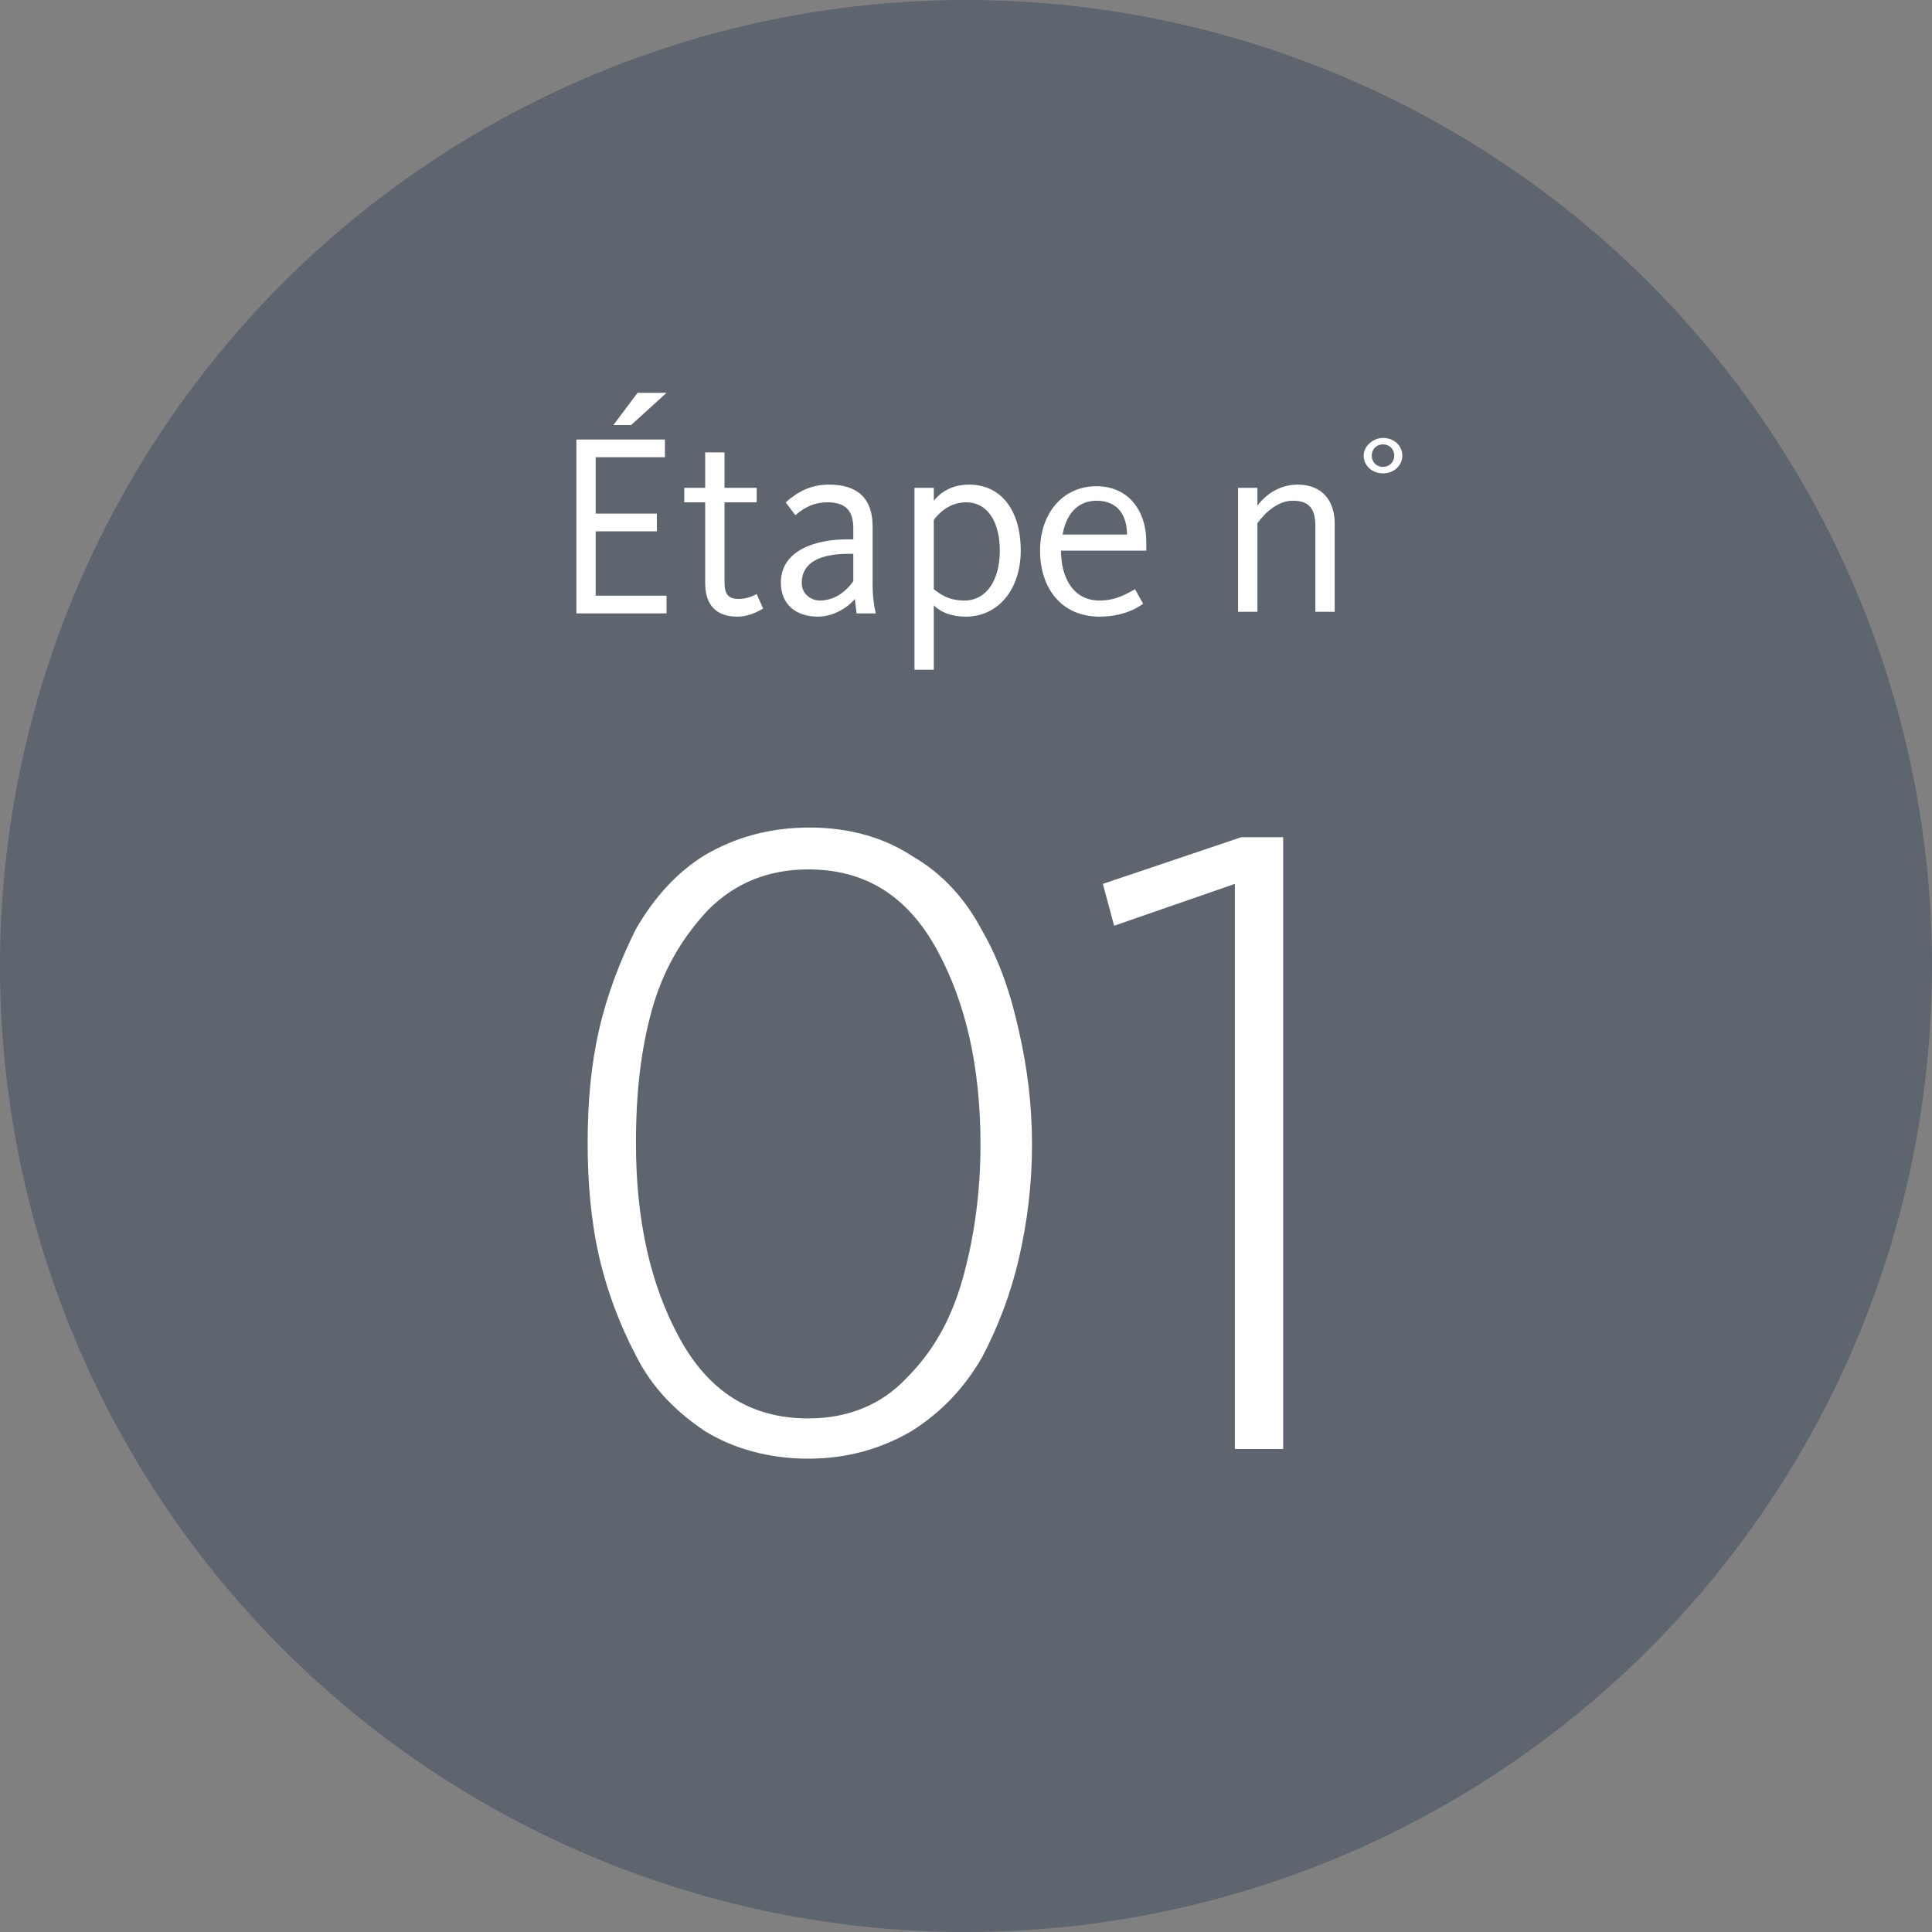
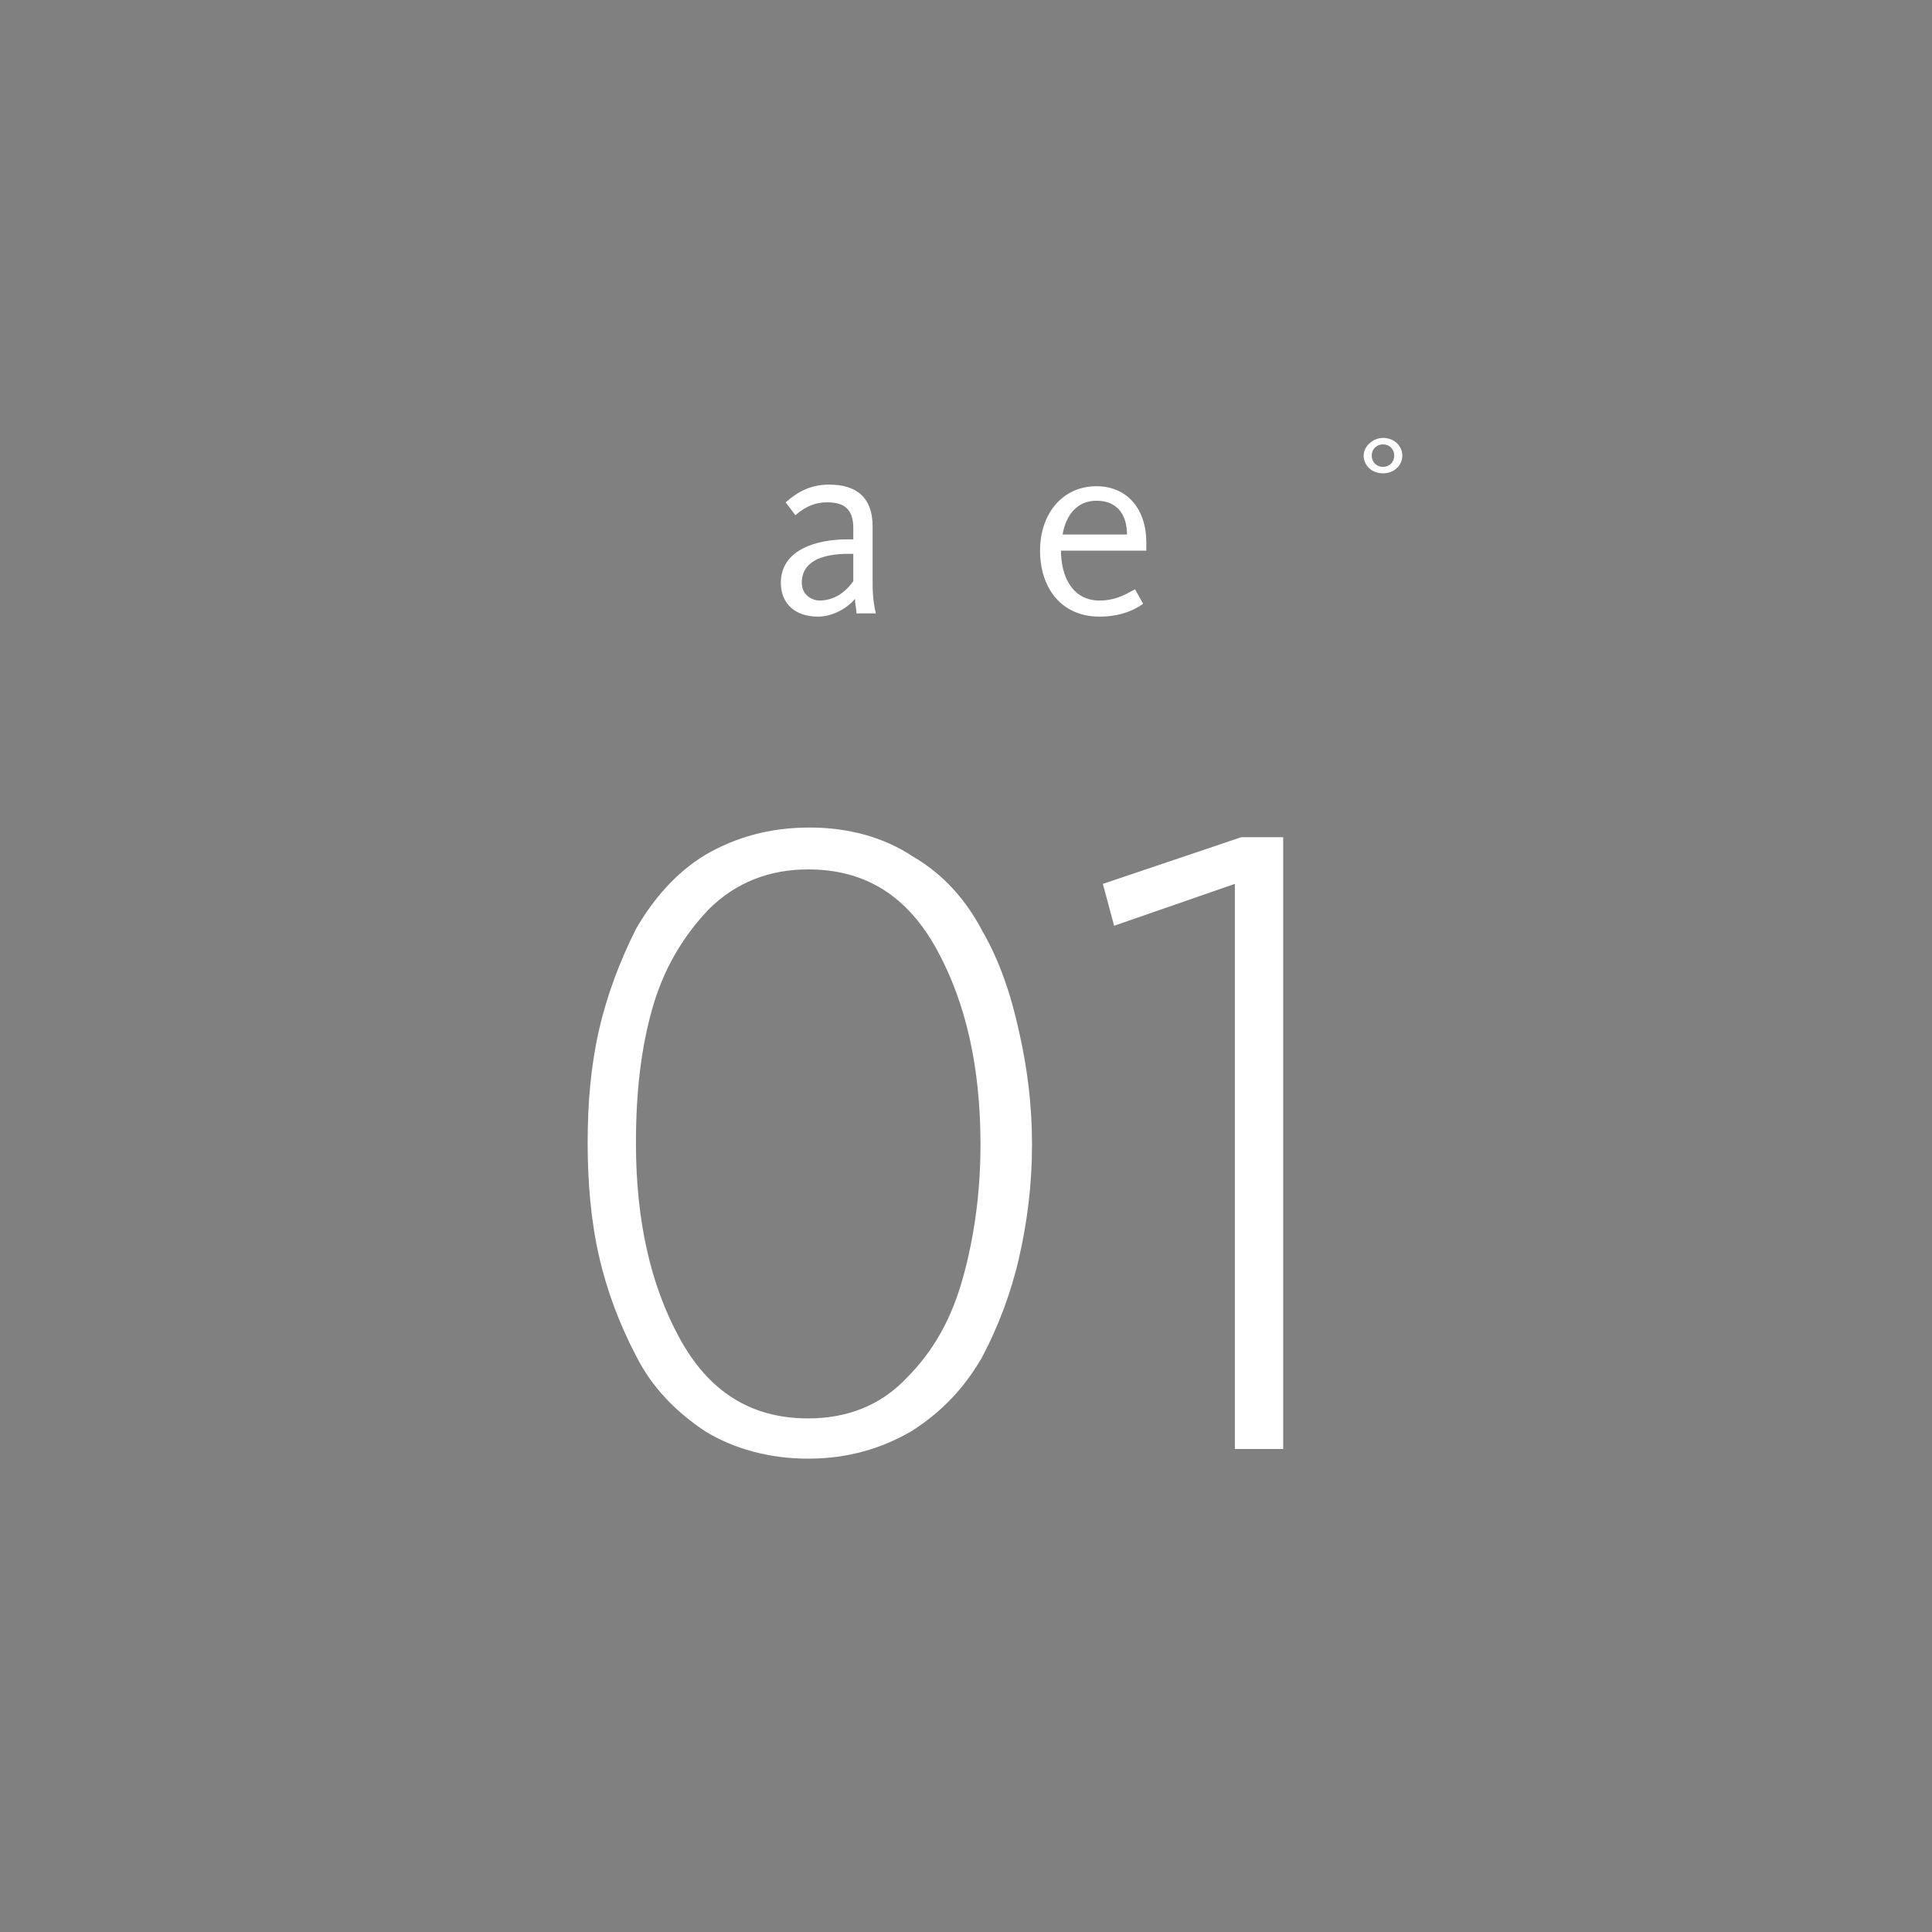
<svg xmlns="http://www.w3.org/2000/svg" version="1.1" id="Layer_1" x="0px" y="0px" viewBox="0 0 120 120" style="enable-background:new 0 0 120 120;" xml:space="preserve">
  <rect x="0" y="0" width="120" height="120" fill="#808080" stroke="none" />
  <style type="text/css">
	.st0{fill:#495464;fill-opacity:0.6;}
	.st1{fill:#FFFFFF;}
	.st2{enable-background:new    ;}
</style>
  <g id="Layer_1_00000106149216273819515820000005546380188492963755_">
-     <circle class="st0" cx="60" cy="60" r="60" />
    <path class="st1" d="M56.6,88.9c-1.9,1.1-4,1.7-6.4,1.7s-4.6-0.6-6.4-1.7c-1.8-1.2-3.3-2.7-4.3-4.7c-1-1.9-1.8-4-2.3-6.2   s-0.7-4.6-0.7-7c0-2.5,0.2-4.8,0.7-7c0.5-2.2,1.3-4.3,2.3-6.3c1.1-1.9,2.5-3.5,4.3-4.6c1.9-1.1,4-1.7,6.5-1.7   c2.4,0,4.6,0.6,6.4,1.8c1.9,1.1,3.3,2.7,4.3,4.6c1.1,1.9,1.8,4,2.3,6.3c0.5,2.2,0.8,4.5,0.8,7s-0.3,4.8-0.8,7S62,82.4,61,84.3   C59.9,86.2,58.5,87.7,56.6,88.9z M50.2,88.1c2.4,0,4.5-0.8,6.1-2.5c1.7-1.7,2.8-3.7,3.5-6.2s1.1-5.3,1.1-8.3   c0-4.8-0.9-8.8-2.7-12.1s-4.4-5-8-5c-2.4,0-4.5,0.8-6.2,2.5c-1.6,1.7-2.8,3.7-3.5,6.2c-0.7,2.5-1,5.2-1,8.3c0,4.8,0.9,8.8,2.7,12.1   C44,86.4,46.6,88.1,50.2,88.1z M76.7,90V54.9l-7.5,2.6l-0.7-2.6l8.6-2.9h2.6v38H76.7z" />
  </g>
  <g>
    <g class="st2">
-       <path class="st1" d="M35.8,27.3h5.5v1.1H37v3.5h3.8v1.1H37V37h4.4v1.1h-5.6V27.3z M39.6,24.4h1.8l-2.2,2h-1.1L39.6,24.4z" />
-       <path class="st1" d="M43.8,36.2v-5h-1.3v-0.9h1.3v-2.2H45v2.2h2v0.9h-2v4.9c0,0.8,0.2,1.1,0.9,1.1c0.5,0,0.9-0.2,1.1-0.3l0.4,0.9    c-0.2,0.1-0.8,0.5-1.6,0.5C44.4,38.3,43.8,37.5,43.8,36.2z" />
      <path class="st1" d="M48.5,36.2c0-2.1,2.3-2.7,4.1-2.7H53v-0.7c0-1.1-0.5-1.6-1.6-1.6c-0.7,0-1.3,0.2-2,0.8l-0.6-0.8    c0.8-0.7,1.6-1.1,2.7-1.1c1.7,0,2.7,0.8,2.7,2.6v3.6c0,0.8,0.1,1.4,0.2,1.8h-1.2c0-0.2-0.1-0.7-0.1-0.9c-0.5,0.6-1.4,1.1-2.3,1.1    C49.4,38.3,48.5,37.5,48.5,36.2z M53,36.1v-1.7h-0.3c-1.7,0-2.9,0.5-2.9,1.8c0,0.8,0.7,1.1,1.1,1.1C51.8,37.3,52.5,36.8,53,36.1z" />
-       <path class="st1" d="M56.8,30.3h1.2v0.8c0.4-0.5,1.1-1,2.2-1c1.9,0,3.2,1.5,3.2,4.1c0,2.4-1.4,4.1-3.4,4.1c-1.1,0-1.7-0.4-2-0.7v4    h-1.2V30.3z M62.1,34.2c0-1.7-0.7-3-2.1-3c-1.1,0-1.8,0.8-2,1.1v4.3c0.4,0.3,0.9,0.7,1.9,0.7C61.3,37.3,62.1,36,62.1,34.2z" />
      <path class="st1" d="M64.6,34.2c0-2.3,1.4-4,3.5-4c1.9,0,3.1,1.4,3.1,3.5c0,0.2,0,0.4,0,0.5h-5.3c0,1.6,0.7,3.1,2.4,3.1    c1.1,0,1.8-0.5,2.2-0.7l0.5,0.9c-0.4,0.3-1.3,0.8-2.7,0.8C65.9,38.3,64.6,36.5,64.6,34.2z M70,33.2c0-1.1-0.5-2.1-1.9-2.1    c-1.2,0-1.9,0.9-2.1,2.1H70z" />
-       <path class="st1" d="M76.9,30.3h1.2v1.1c0.7-0.9,1.6-1.3,2.5-1.3c1.6,0,2.3,1.1,2.3,2.4v5.5h-1.2v-5.3c0-1-0.3-1.6-1.4-1.6    c-0.9,0-1.7,0.7-2.2,1.4v5.5h-1.2V30.3z" />
    </g>
    <g class="st2">
      <path class="st1" d="M84.7,28.3c0-0.6,0.6-1.1,1.2-1.1c0.7,0,1.2,0.5,1.2,1.1s-0.5,1.1-1.2,1.1C85.2,29.4,84.7,28.9,84.7,28.3z     M86.6,28.3c0-0.4-0.3-0.7-0.7-0.7c-0.4,0-0.7,0.3-0.7,0.7c0,0.4,0.3,0.7,0.7,0.7C86.3,29,86.6,28.7,86.6,28.3z" />
    </g>
  </g>
</svg>